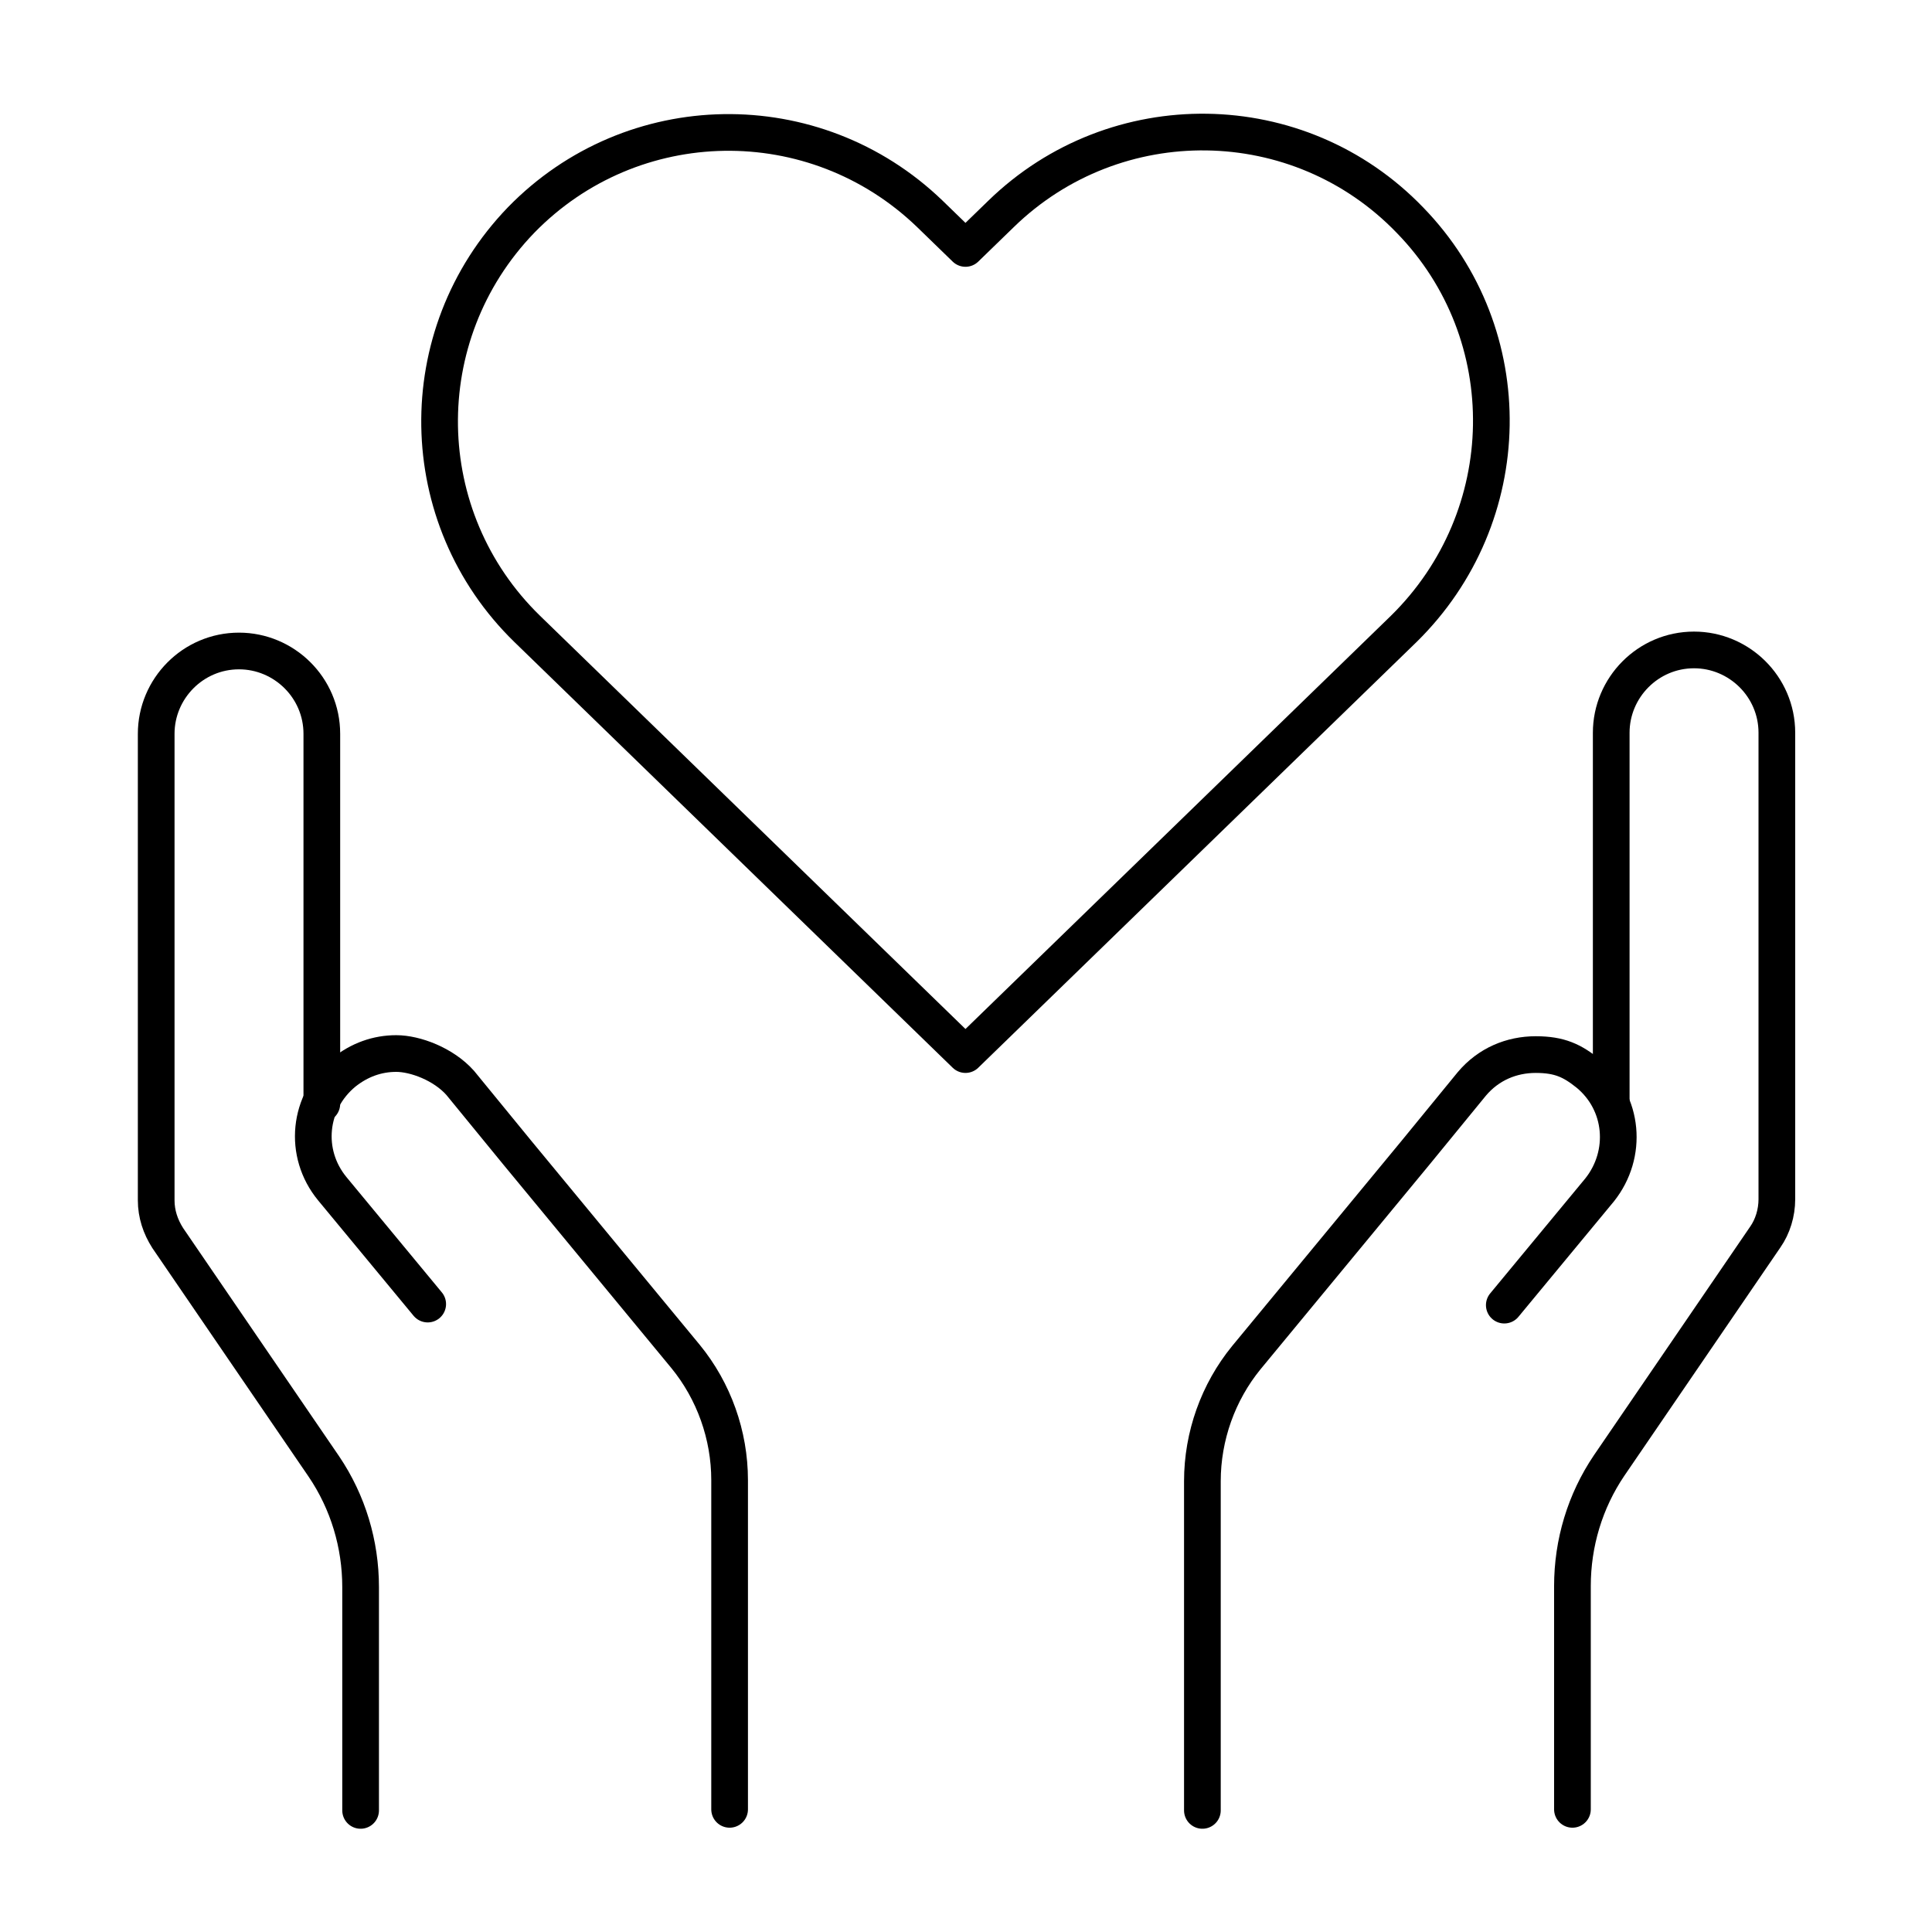
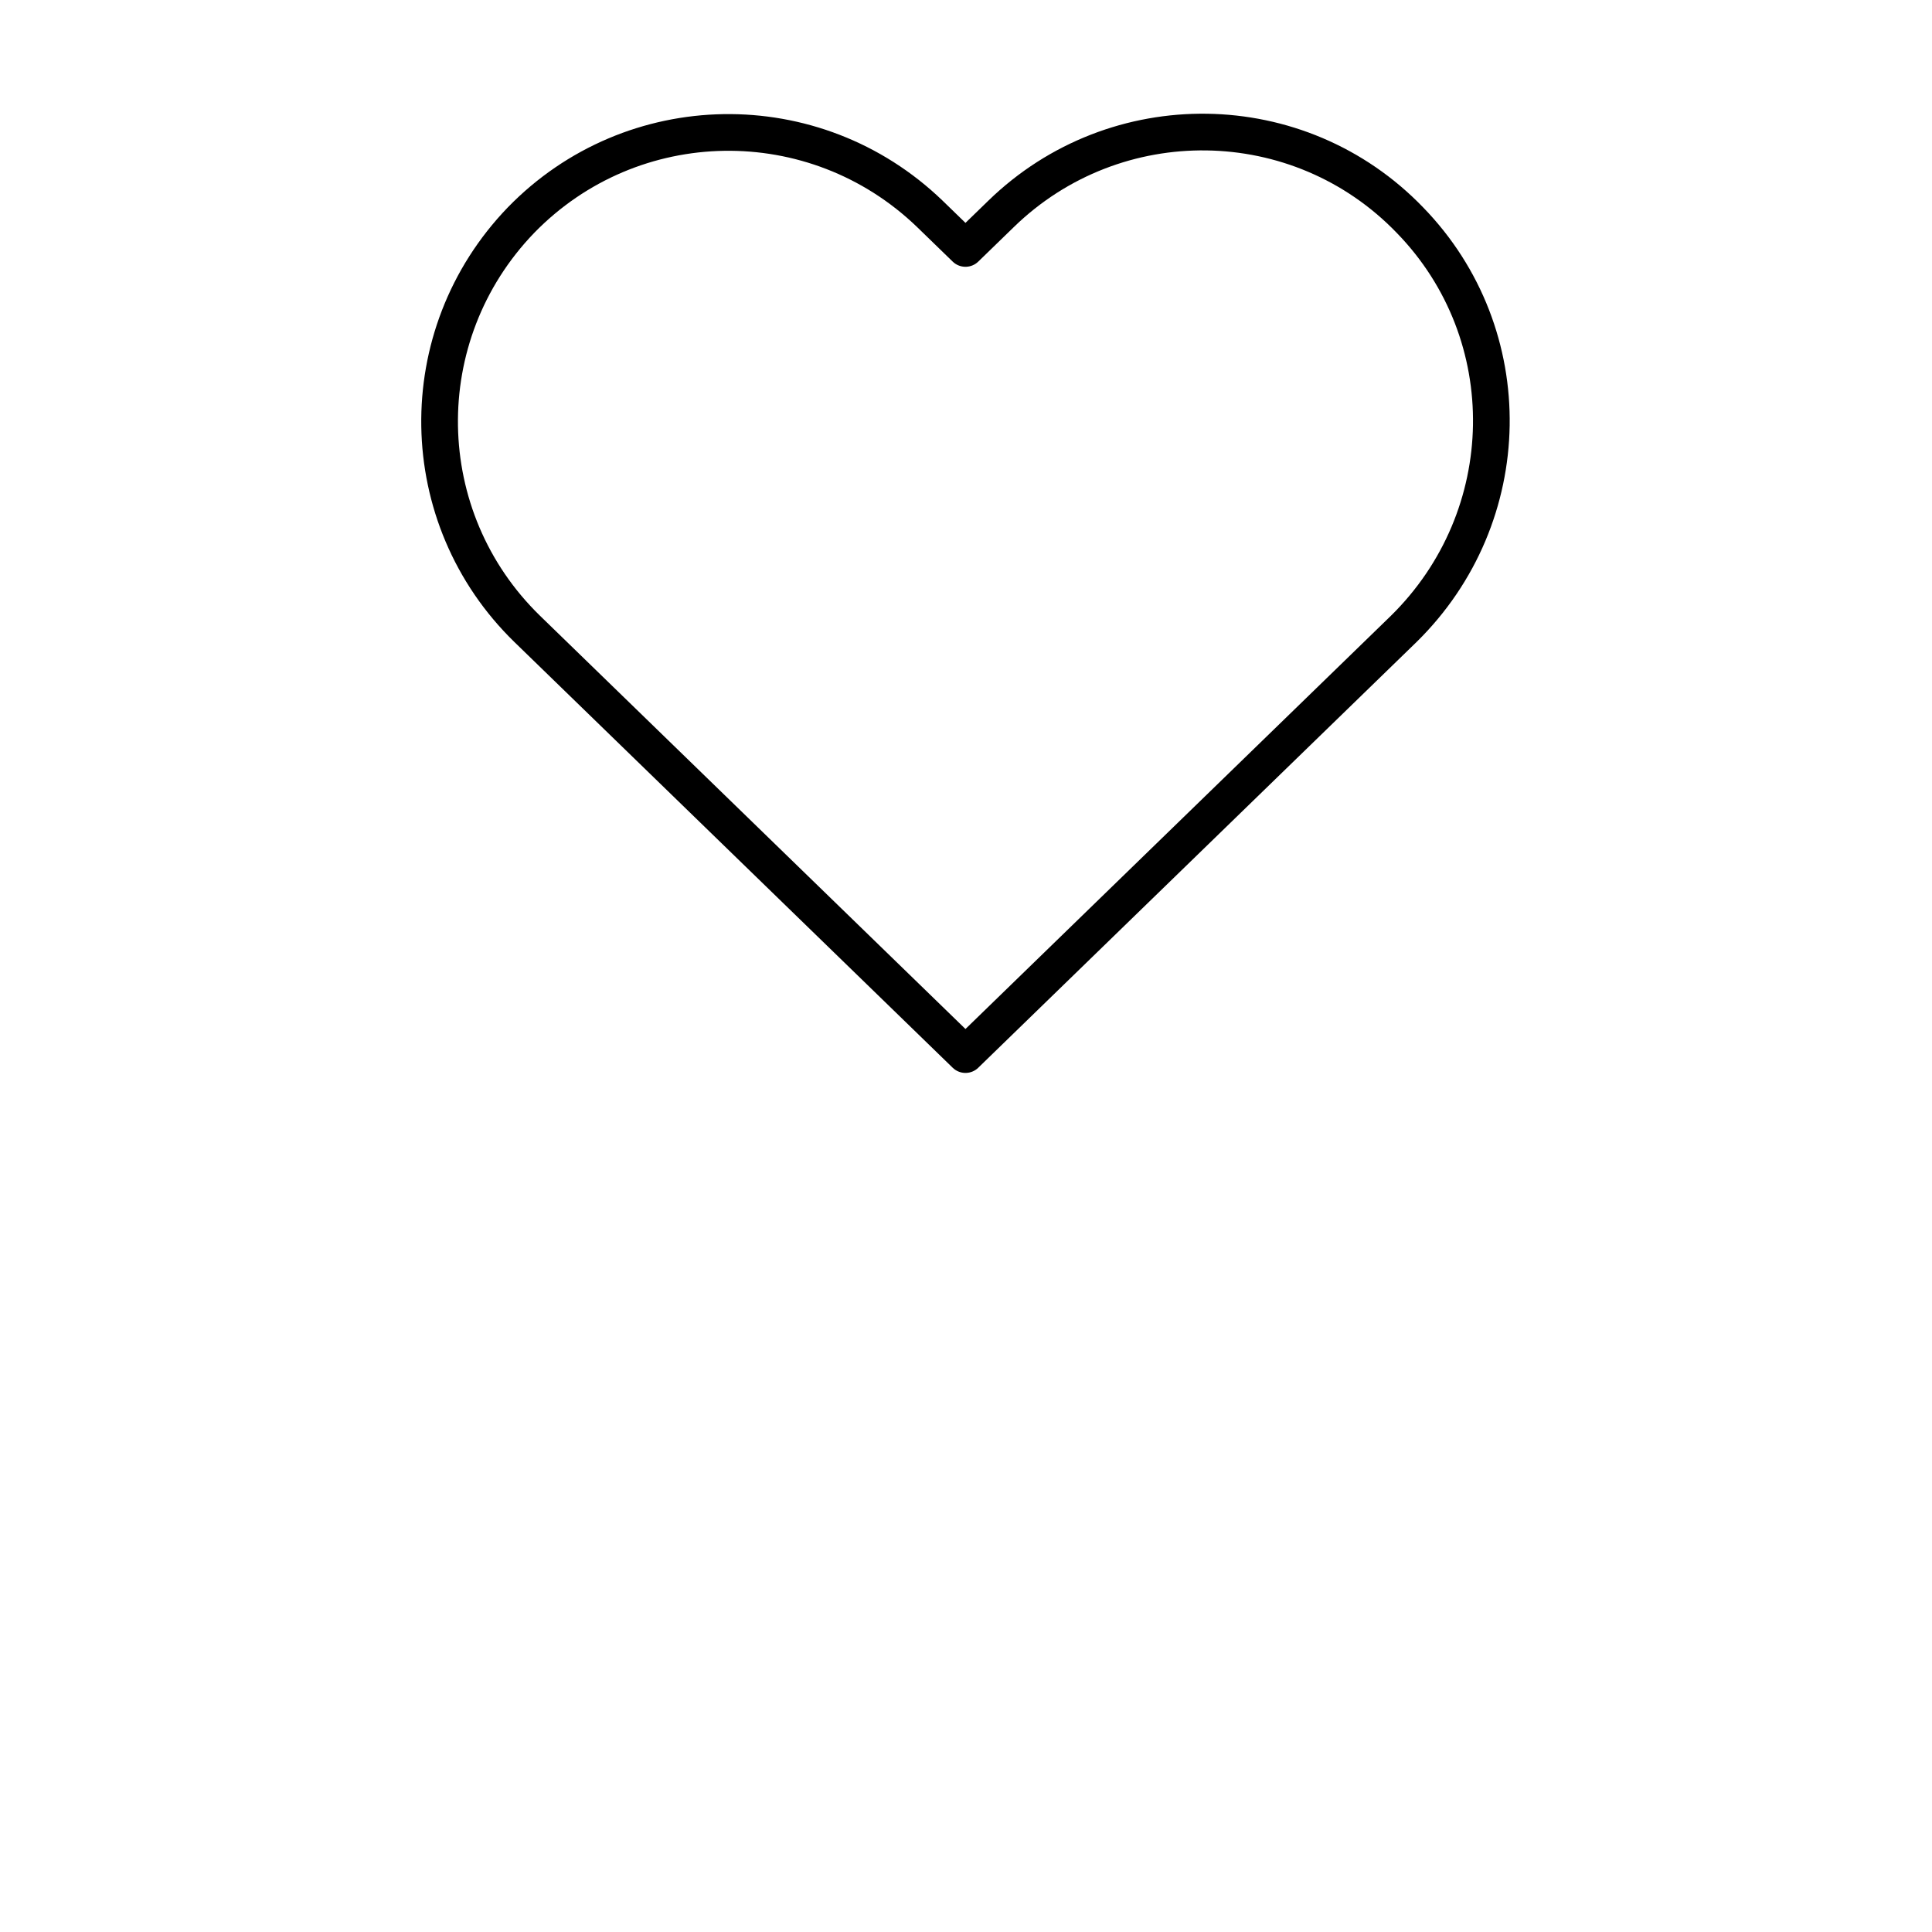
<svg xmlns="http://www.w3.org/2000/svg" id="Layer_1" version="1.1" viewBox="0 0 184.3 184.3">
  <defs>
    <style>
      .st0 {
        fill: none;
        stroke: #000;
        stroke-linecap: round;
        stroke-linejoin: round;
        stroke-width: 3.5px;
      }
    </style>
  </defs>
  <g>
    <g>
-       <path class="st0" d="M153.7,105.2v-35.3c0-4.3,3.5-7.9,7.9-7.9h0c4.3,0,7.9,3.5,7.9,7.9v44.5c0,1.3-.4,2.6-1.1,3.6l-14.9,21.8c-2.3,3.4-3.5,7.4-3.5,11.5v21.3" />
-       <path class="st0" d="M114.7,172.7v-31.4c0-4.3,1.5-8.5,4.2-11.8l16.1-19.5,5.4-6.6c1.6-1.9,3.8-2.8,6.1-2.8s3.5.6,5,1.8c3.4,2.8,3.8,7.7,1.1,11.1l-9.1,11" />
-     </g>
+       </g>
    <g>
-       <path class="st0" d="M34.4,172.7v-21.3c0-4.1-1.2-8.1-3.5-11.5l-14.9-21.8c-.7-1.1-1.1-2.3-1.1-3.6v-44.5c0-4.3,3.5-7.9,7.9-7.9h0c4.3,0,7.9,3.5,7.9,7.9v35.3" />
-       <path class="st0" d="M40.8,124.4l-9.1-11c-2.8-3.4-2.3-8.3,1.1-11.1,1.5-1.2,3.2-1.8,5-1.8s4.5,1,6.1,2.8l5.4,6.6,16.1,19.5c2.7,3.3,4.2,7.5,4.2,11.8v31.4" />
-     </g>
+       </g>
  </g>
  <path class="st0" d="M92.1,100.6l-41.8-40.6c-10.9-10.6-11.2-28-.6-39,10.6-10.9,28-11.2,39-.6l3.4,3.3,3.4-3.3c10.9-10.6,28.4-10.4,39,.6,10.6,10.9,10.3,28.3-.6,39l-41.8,40.6Z" />
</svg>